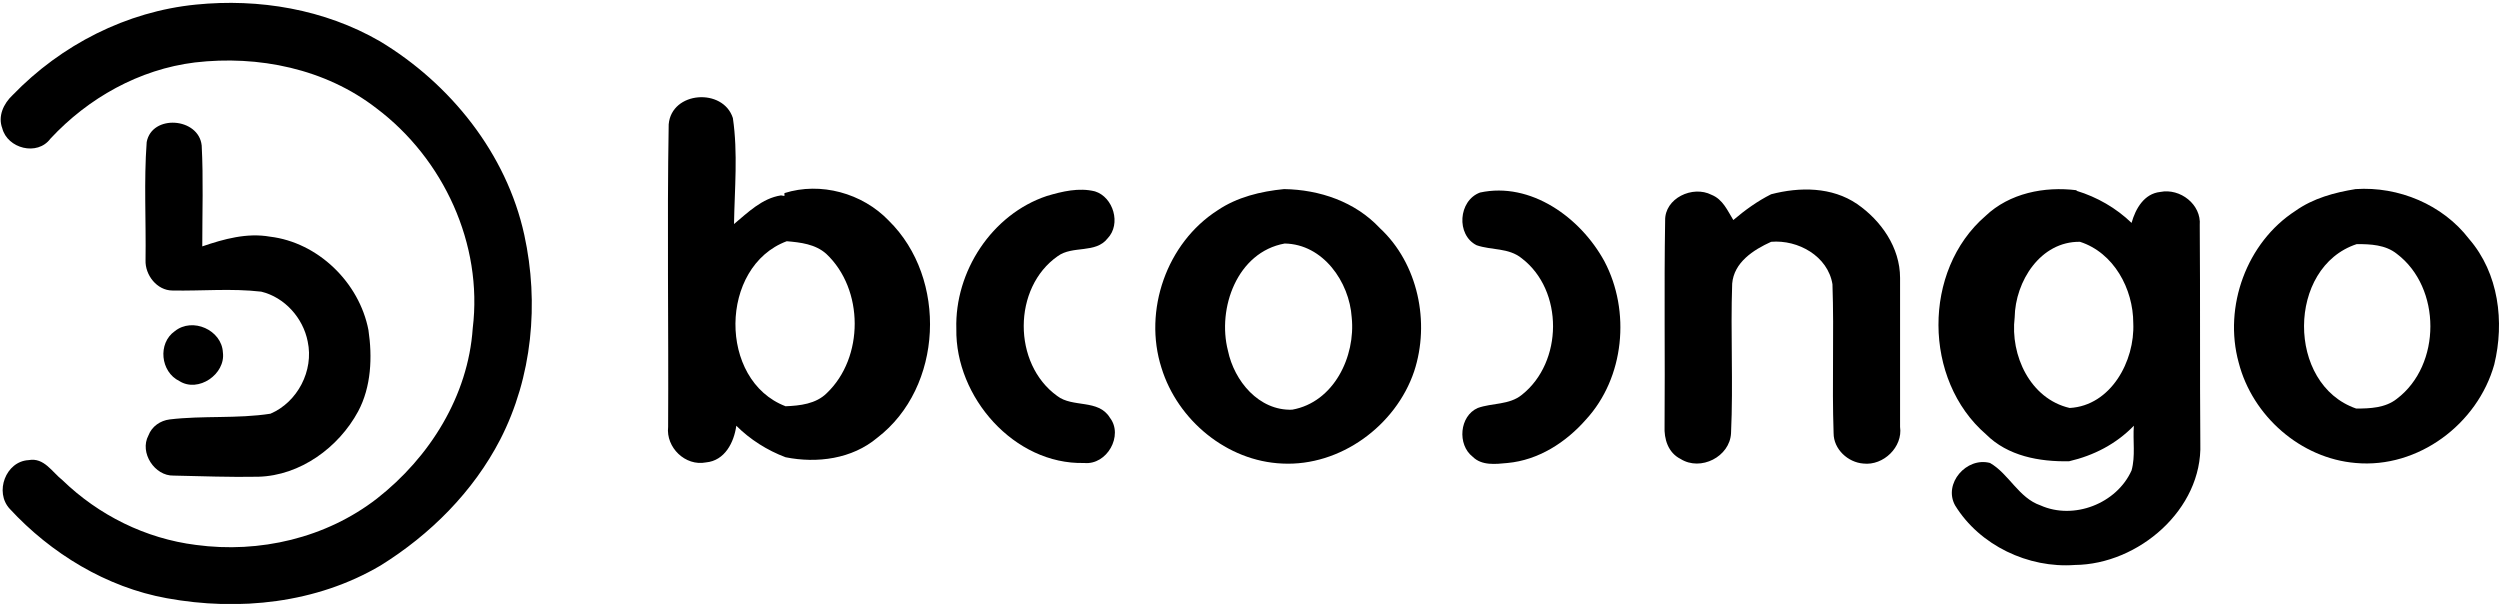
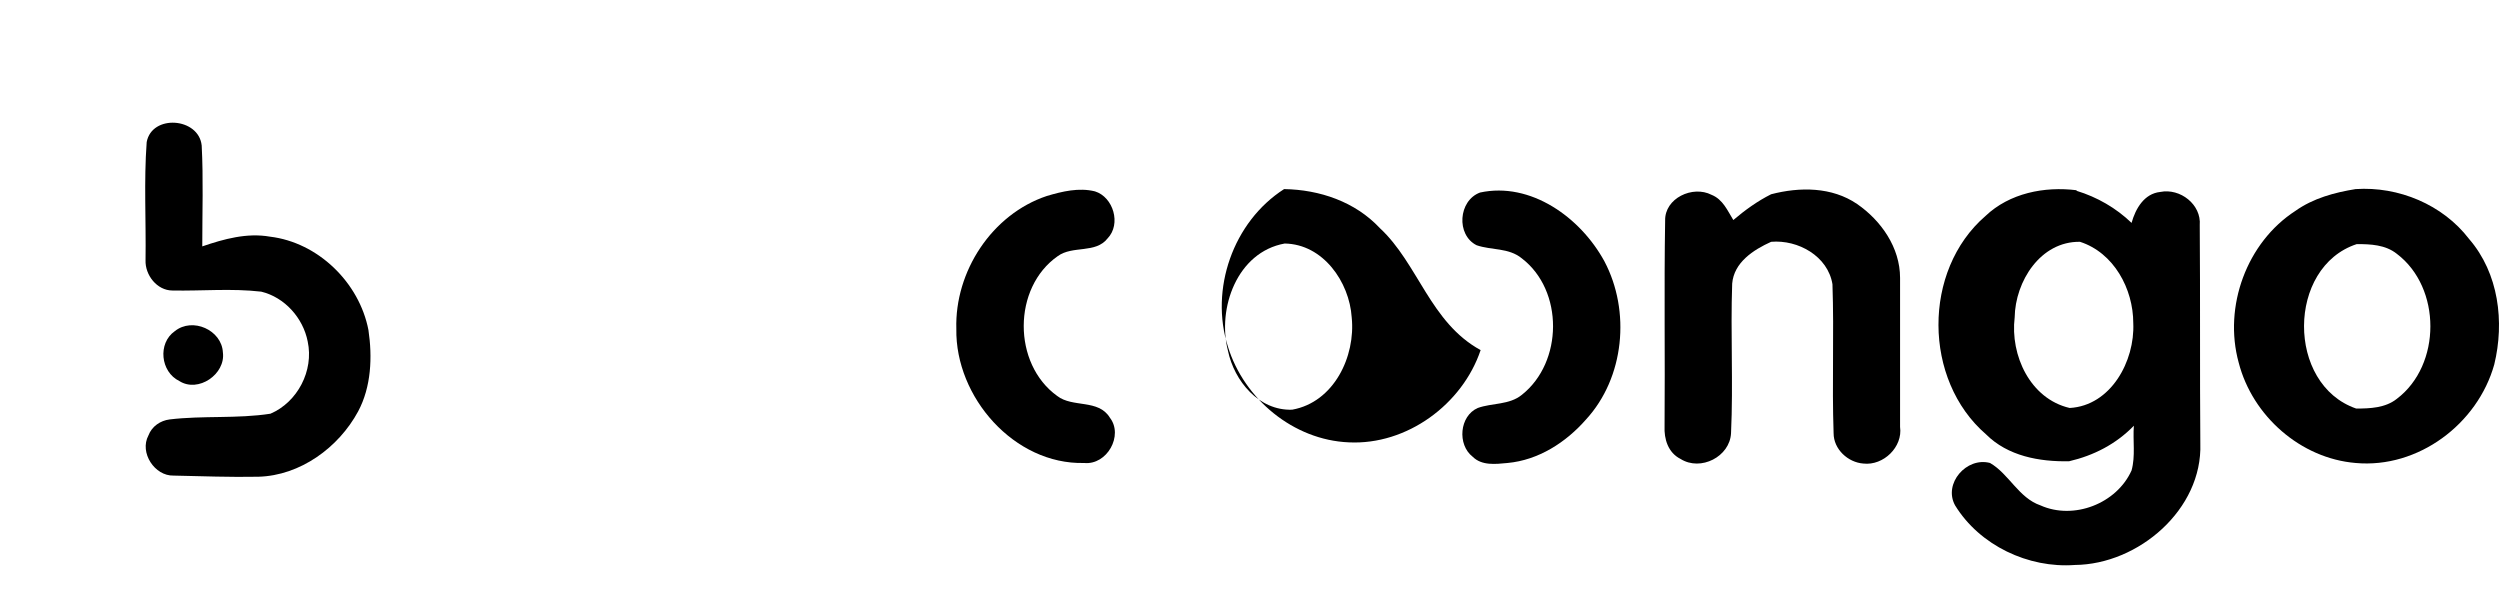
<svg xmlns="http://www.w3.org/2000/svg" version="1.1" id="Layer_1" x="0px" y="0px" viewBox="0 0 436.3 105.4" style="enable-background:new 0 0 436.3 105.4;" xml:space="preserve">
  <g>
-     <path d="M66.3,7.2c-9.7-5.6-21.1-7.5-32.1-6.4c-12.1,1.2-23.5,7-32,15.8c-1.6,1.5-2.6,3.7-1.8,5.8c0.9,3.5,6.1,4.9,8.4,1.8   c6.6-7.1,15.5-12.1,25.2-13.3c11.1-1.3,22.8,1.1,31.7,8c11.7,8.8,18.6,23.7,16.8,38.4C81.7,69.1,75,79.8,65.8,87   c-8.9,6.9-20.5,9.6-31.6,8.1c-8.8-1.1-17-5.2-23.3-11.3c-1.8-1.4-3.2-4-5.9-3.5c-4,0.2-6,5.6-3.3,8.5c7.2,7.8,16.9,13.7,27.4,15.6   c12.6,2.3,26.1,0.9,37.3-5.7c8.7-5.4,16.2-12.9,20.9-22c5.6-10.9,6.8-23.8,4.2-35.7C88.4,26.8,78.6,14.6,66.3,7.2z" />
    <path d="M35.2,25.4c-0.5-4.9-8.7-5.5-9.6-0.6c-0.5,6.8-0.1,13.7-0.2,20.6c-0.1,2.6,2,5.3,4.7,5.3c5.1,0.1,10.3-0.4,15.5,0.2   c4.1,1,7.3,4.6,8.1,8.7c1.1,5.1-1.8,10.6-6.5,12.6c-5.8,0.9-11.8,0.3-17.6,1c-1.6,0.2-3.1,1.2-3.7,2.8c-1.6,3,1.1,7.1,4.4,7   c4.9,0.1,9.9,0.3,14.8,0.2c7.3-0.2,14-5.1,17.4-11.4c2.3-4.3,2.5-9.5,1.8-14.2c-1.6-8.3-8.8-15.3-17.2-16.3c-4-0.7-8,0.4-11.8,1.7   C35.3,37,35.5,31.2,35.2,25.4z" />
-     <path d="M136.9,33.7l0,0.5l-0.6-0.1c-3.3,0.5-5.8,3-8.2,5c0.1-6.1,0.7-12.4-0.2-18.5c-1.7-5.3-10.7-4.7-11.2,1.1   c-0.3,17.6,0,35.2-0.1,52.8c-0.4,3.6,3,6.9,6.6,6.2c3.3-0.3,4.9-3.5,5.3-6.4c2.4,2.4,5.4,4.3,8.6,5.5c5.5,1.1,11.6,0.3,16-3.4   c11.5-8.8,12.3-27.8,2-37.9C150.5,33.7,143.2,31.7,136.9,33.7z M144.3,68.6c-1.9,1.9-4.7,2.2-7.2,2.3c-11.8-4.5-11.6-24.4,0.2-28.8   c2.4,0.2,5,0.5,6.9,2.2C150.8,50.5,150.8,62.4,144.3,68.6z" />
    <path d="M184.5,69.1c-7.8-5.6-7.8-18.9,0.1-24.4c2.6-1.9,6.6-0.4,8.7-3.1c2.4-2.5,1-7.2-2.2-8.2c-2.8-0.7-5.7,0-8.4,0.8   c-9.6,3.2-16.1,13.2-15.8,23.2c-0.2,11.9,10.1,23.7,22.3,23.4c4,0.4,6.9-4.8,4.5-7.9C191.7,69.6,187.2,71.2,184.5,69.1z" />
-     <path d="M240.8,39.8c-4.3-4.6-10.5-6.7-16.7-6.8c-4.1,0.4-8.2,1.4-11.6,3.7c-8.9,5.7-13,17.5-9.8,27.5c2.8,9.1,11.4,16.3,21.1,16.7   c10.1,0.5,19.8-6.6,23-16.1C249.6,56.3,247.5,46,240.8,39.8z M225.5,71.5c-5.8,0.2-10.1-5-11.2-10.3c-1.9-7.4,1.6-17.2,9.9-18.7   c6.7,0.1,11.3,6.7,11.7,12.9C236.6,62.2,232.8,70.2,225.5,71.5z" />
+     <path d="M240.8,39.8c-4.3-4.6-10.5-6.7-16.7-6.8c-8.9,5.7-13,17.5-9.8,27.5c2.8,9.1,11.4,16.3,21.1,16.7   c10.1,0.5,19.8-6.6,23-16.1C249.6,56.3,247.5,46,240.8,39.8z M225.5,71.5c-5.8,0.2-10.1-5-11.2-10.3c-1.9-7.4,1.6-17.2,9.9-18.7   c6.7,0.1,11.3,6.7,11.7,12.9C236.6,62.2,232.8,70.2,225.5,71.5z" />
    <path d="M258.3,33.6c-3.8,1.4-4.2,7.4-0.6,9.2c2.6,0.9,5.6,0.4,7.9,2.3c7.3,5.6,7.2,18.1,0,23.8c-2.2,1.8-5.2,1.4-7.7,2.3   c-3.2,1.4-3.6,6.4-0.9,8.5c1.6,1.6,4,1.3,6.1,1.1c5.4-0.5,10.2-3.6,13.7-7.6c6.7-7.3,7.8-18.9,3.2-27.6   C275.8,37.9,267.1,31.7,258.3,33.6z" />
    <path d="M331.6,48.5c0-5.3-3.3-10-7.5-12.9c-4.4-3-10-3-15-1.7c-2.4,1.2-4.6,2.8-6.6,4.5c-1-1.6-1.8-3.6-3.8-4.4   c-3.3-1.7-8.2,0.6-8.1,4.5c-0.2,12,0,23.9-0.1,35.9c-0.1,2.2,0.6,4.6,2.8,5.7c3.5,2.2,8.6-0.4,8.8-4.5c0.4-8.7-0.1-17.4,0.2-26.1   c0.3-3.7,3.7-5.9,6.8-7.3c4.7-0.4,9.9,2.5,10.7,7.4c0.3,8.7-0.1,17.3,0.2,26c0,2.8,2.5,5.1,5.2,5.3c3.5,0.4,6.9-2.9,6.4-6.4   C331.6,65.8,331.6,57.1,331.6,48.5z" />
    <path d="M383.9,39.3c0.3-3.6-3.4-6.5-6.9-5.8c-2.8,0.3-4.3,2.9-5,5.4c-2.7-2.6-6-4.5-9.6-5.6l0-0.1c-5.6-0.7-11.7,0.5-15.9,4.5   c-11,9.5-10.9,28.6,0.1,38.1c3.8,3.8,9.3,4.8,14.5,4.7c4.3-1,8.2-3,11.3-6.2c-0.2,2.6,0.3,5.3-0.4,7.8c-2.6,5.8-10.1,8.7-15.9,6.1   c-3.8-1.3-5.5-5.5-8.8-7.4c-4.1-1.1-8.2,3.6-6.1,7.4c4.3,7,12.8,11,20.9,10.4c11.1-0.1,22.3-9.7,21.9-21.2   C383.9,64.8,384,52,383.9,39.3z M361.2,71.2c-6.9-1.6-10.4-9.2-9.6-15.8c0.1-6.3,4.5-13.3,11.4-13.2c5.9,1.9,9.3,8.2,9.3,14.2   C372.6,63,368.4,70.8,361.2,71.2z" />
    <path d="M430.9,41.7c-4.6-6-12.3-9.2-19.8-8.7c-3.7,0.6-7.4,1.6-10.5,3.8c-8.5,5.5-12.6,16.7-9.9,26.5c2.4,9.3,10.8,16.7,20.4,17.5   c10.9,1,21.3-6.8,24.2-17.2C437.1,56.2,436.1,47.7,430.9,41.7z M418.3,69.6c-2,1.6-4.7,1.7-7.1,1.7c-12.2-4.2-12.1-24.7,0.1-28.7   c2.4,0,5,0.1,7,1.7C426.1,50.2,426.1,63.7,418.3,69.6z" />
    <path d="M31.3,66.5c3.3,2.1,8.1-1.2,7.6-5c-0.2-3.9-5.3-6.2-8.4-3.7C27.5,59.9,28,64.9,31.3,66.5z" />
  </g>
</svg>